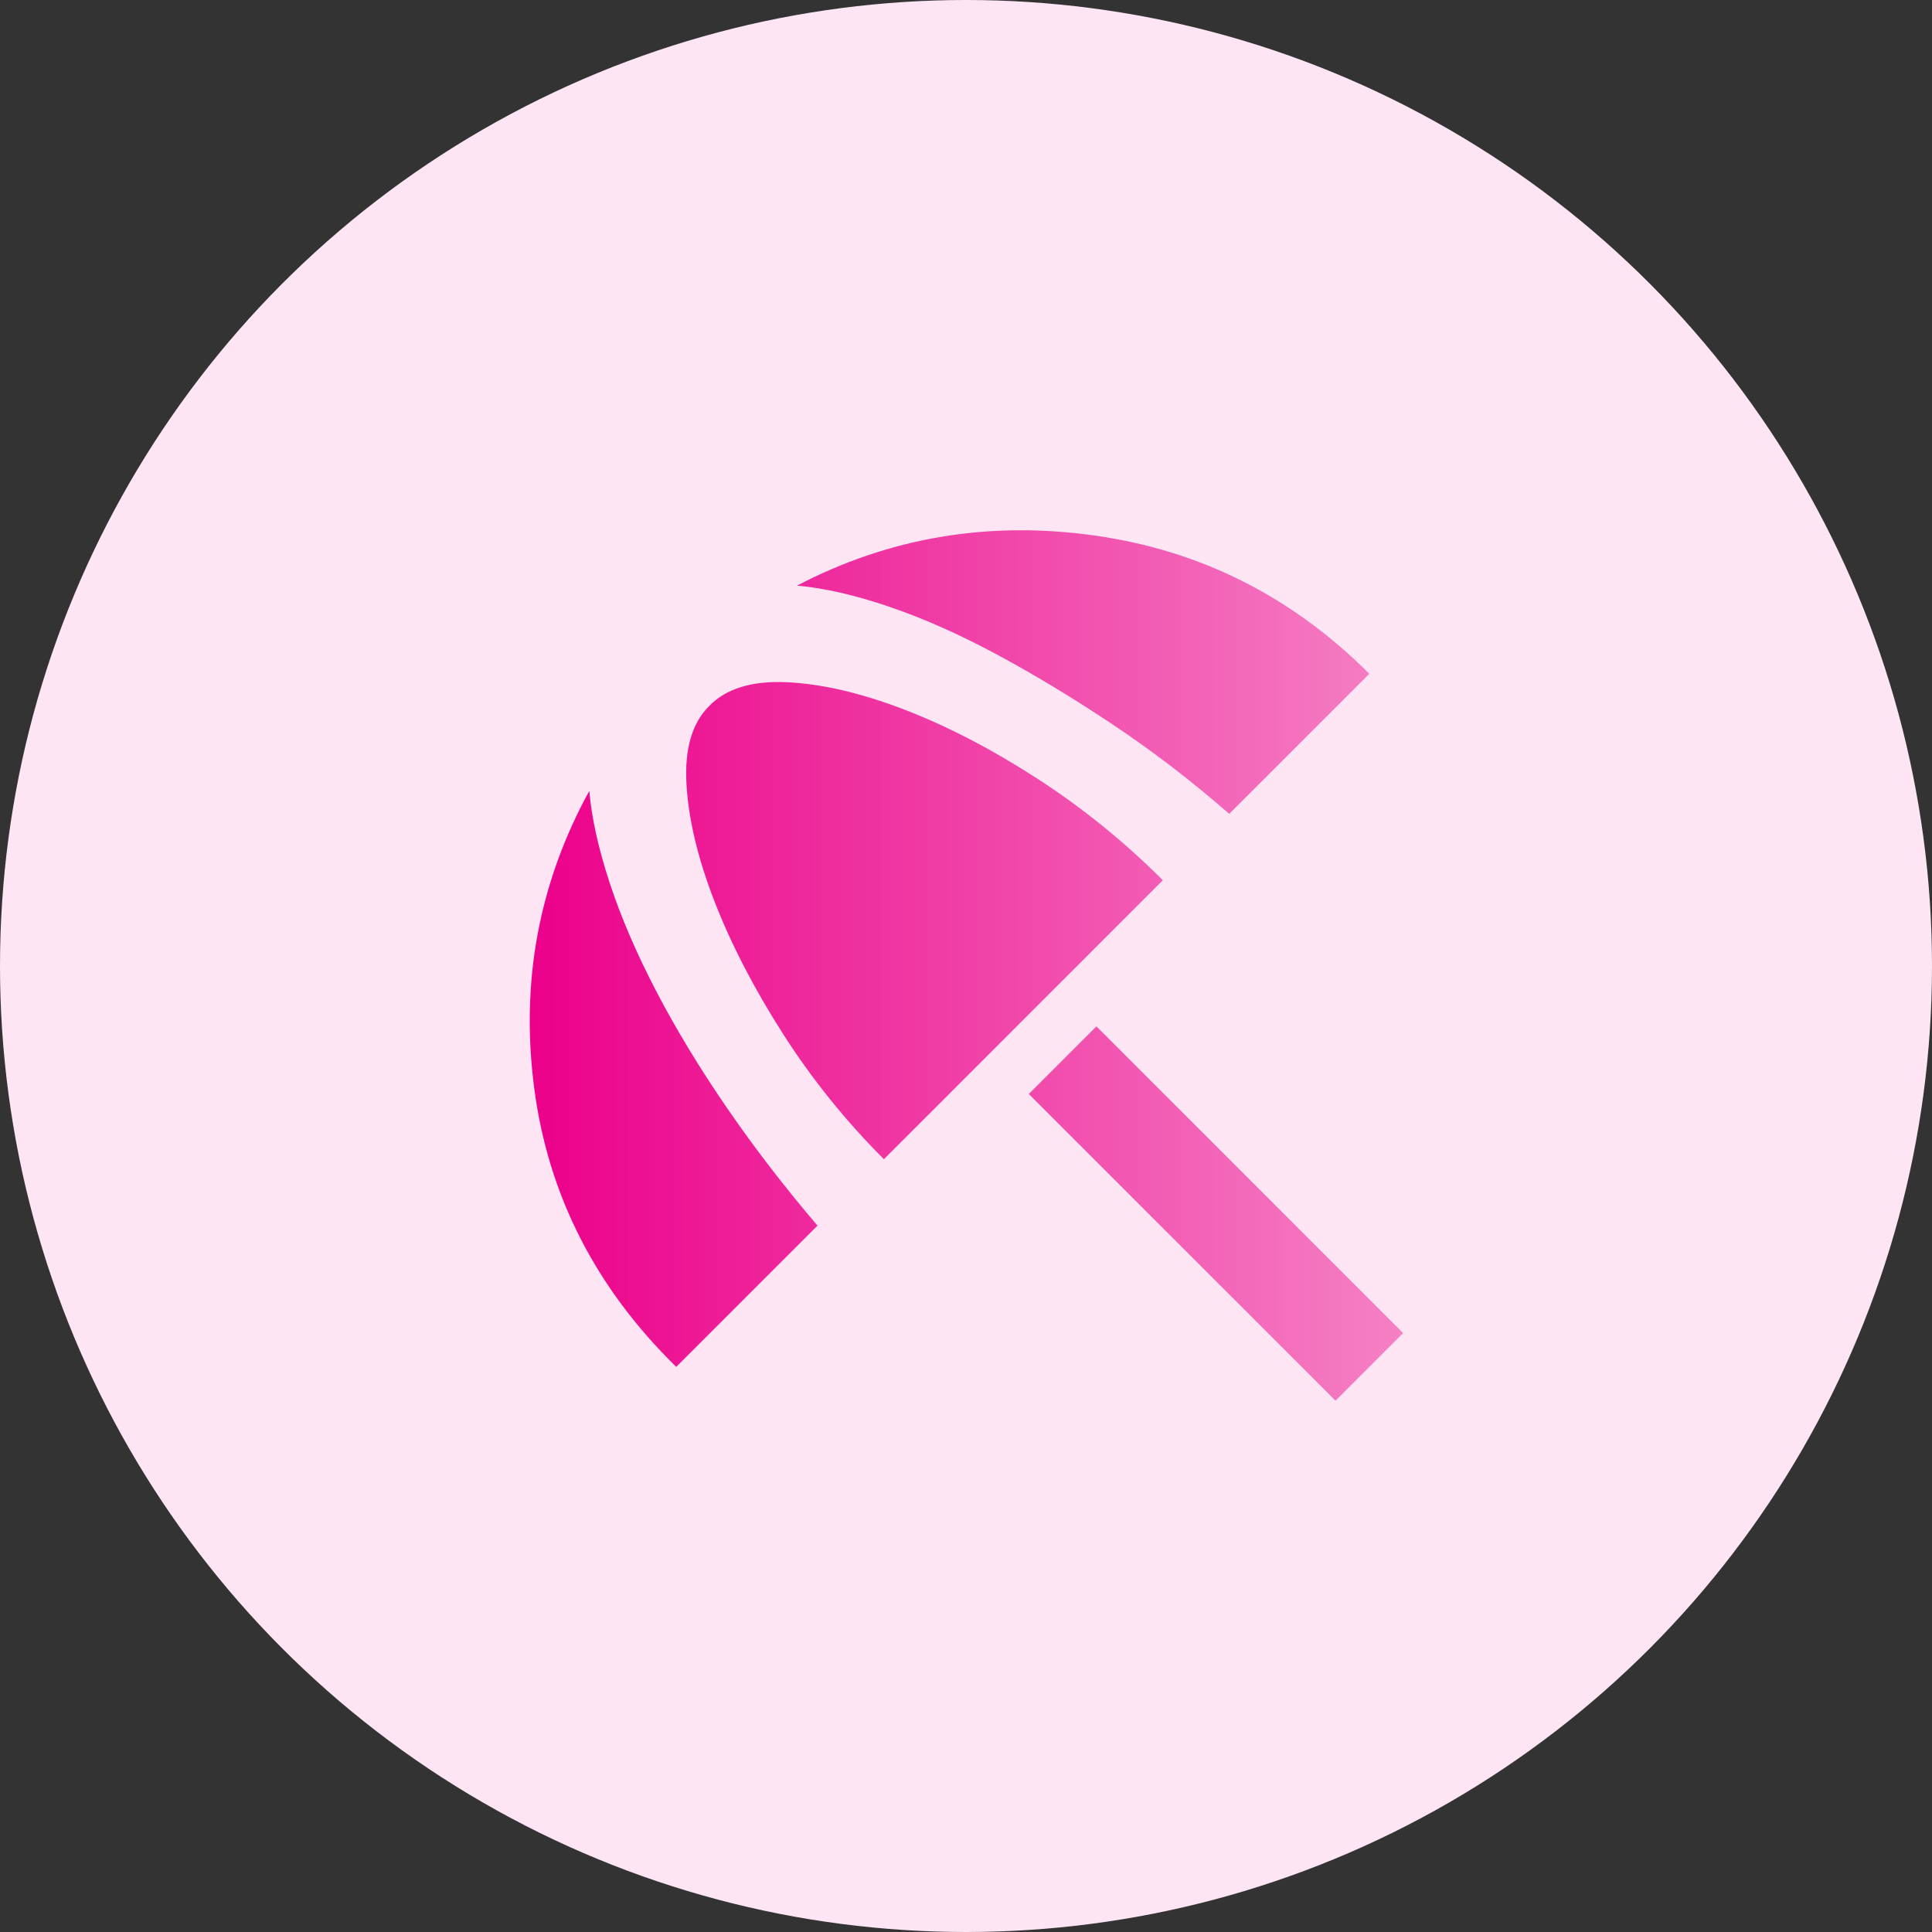
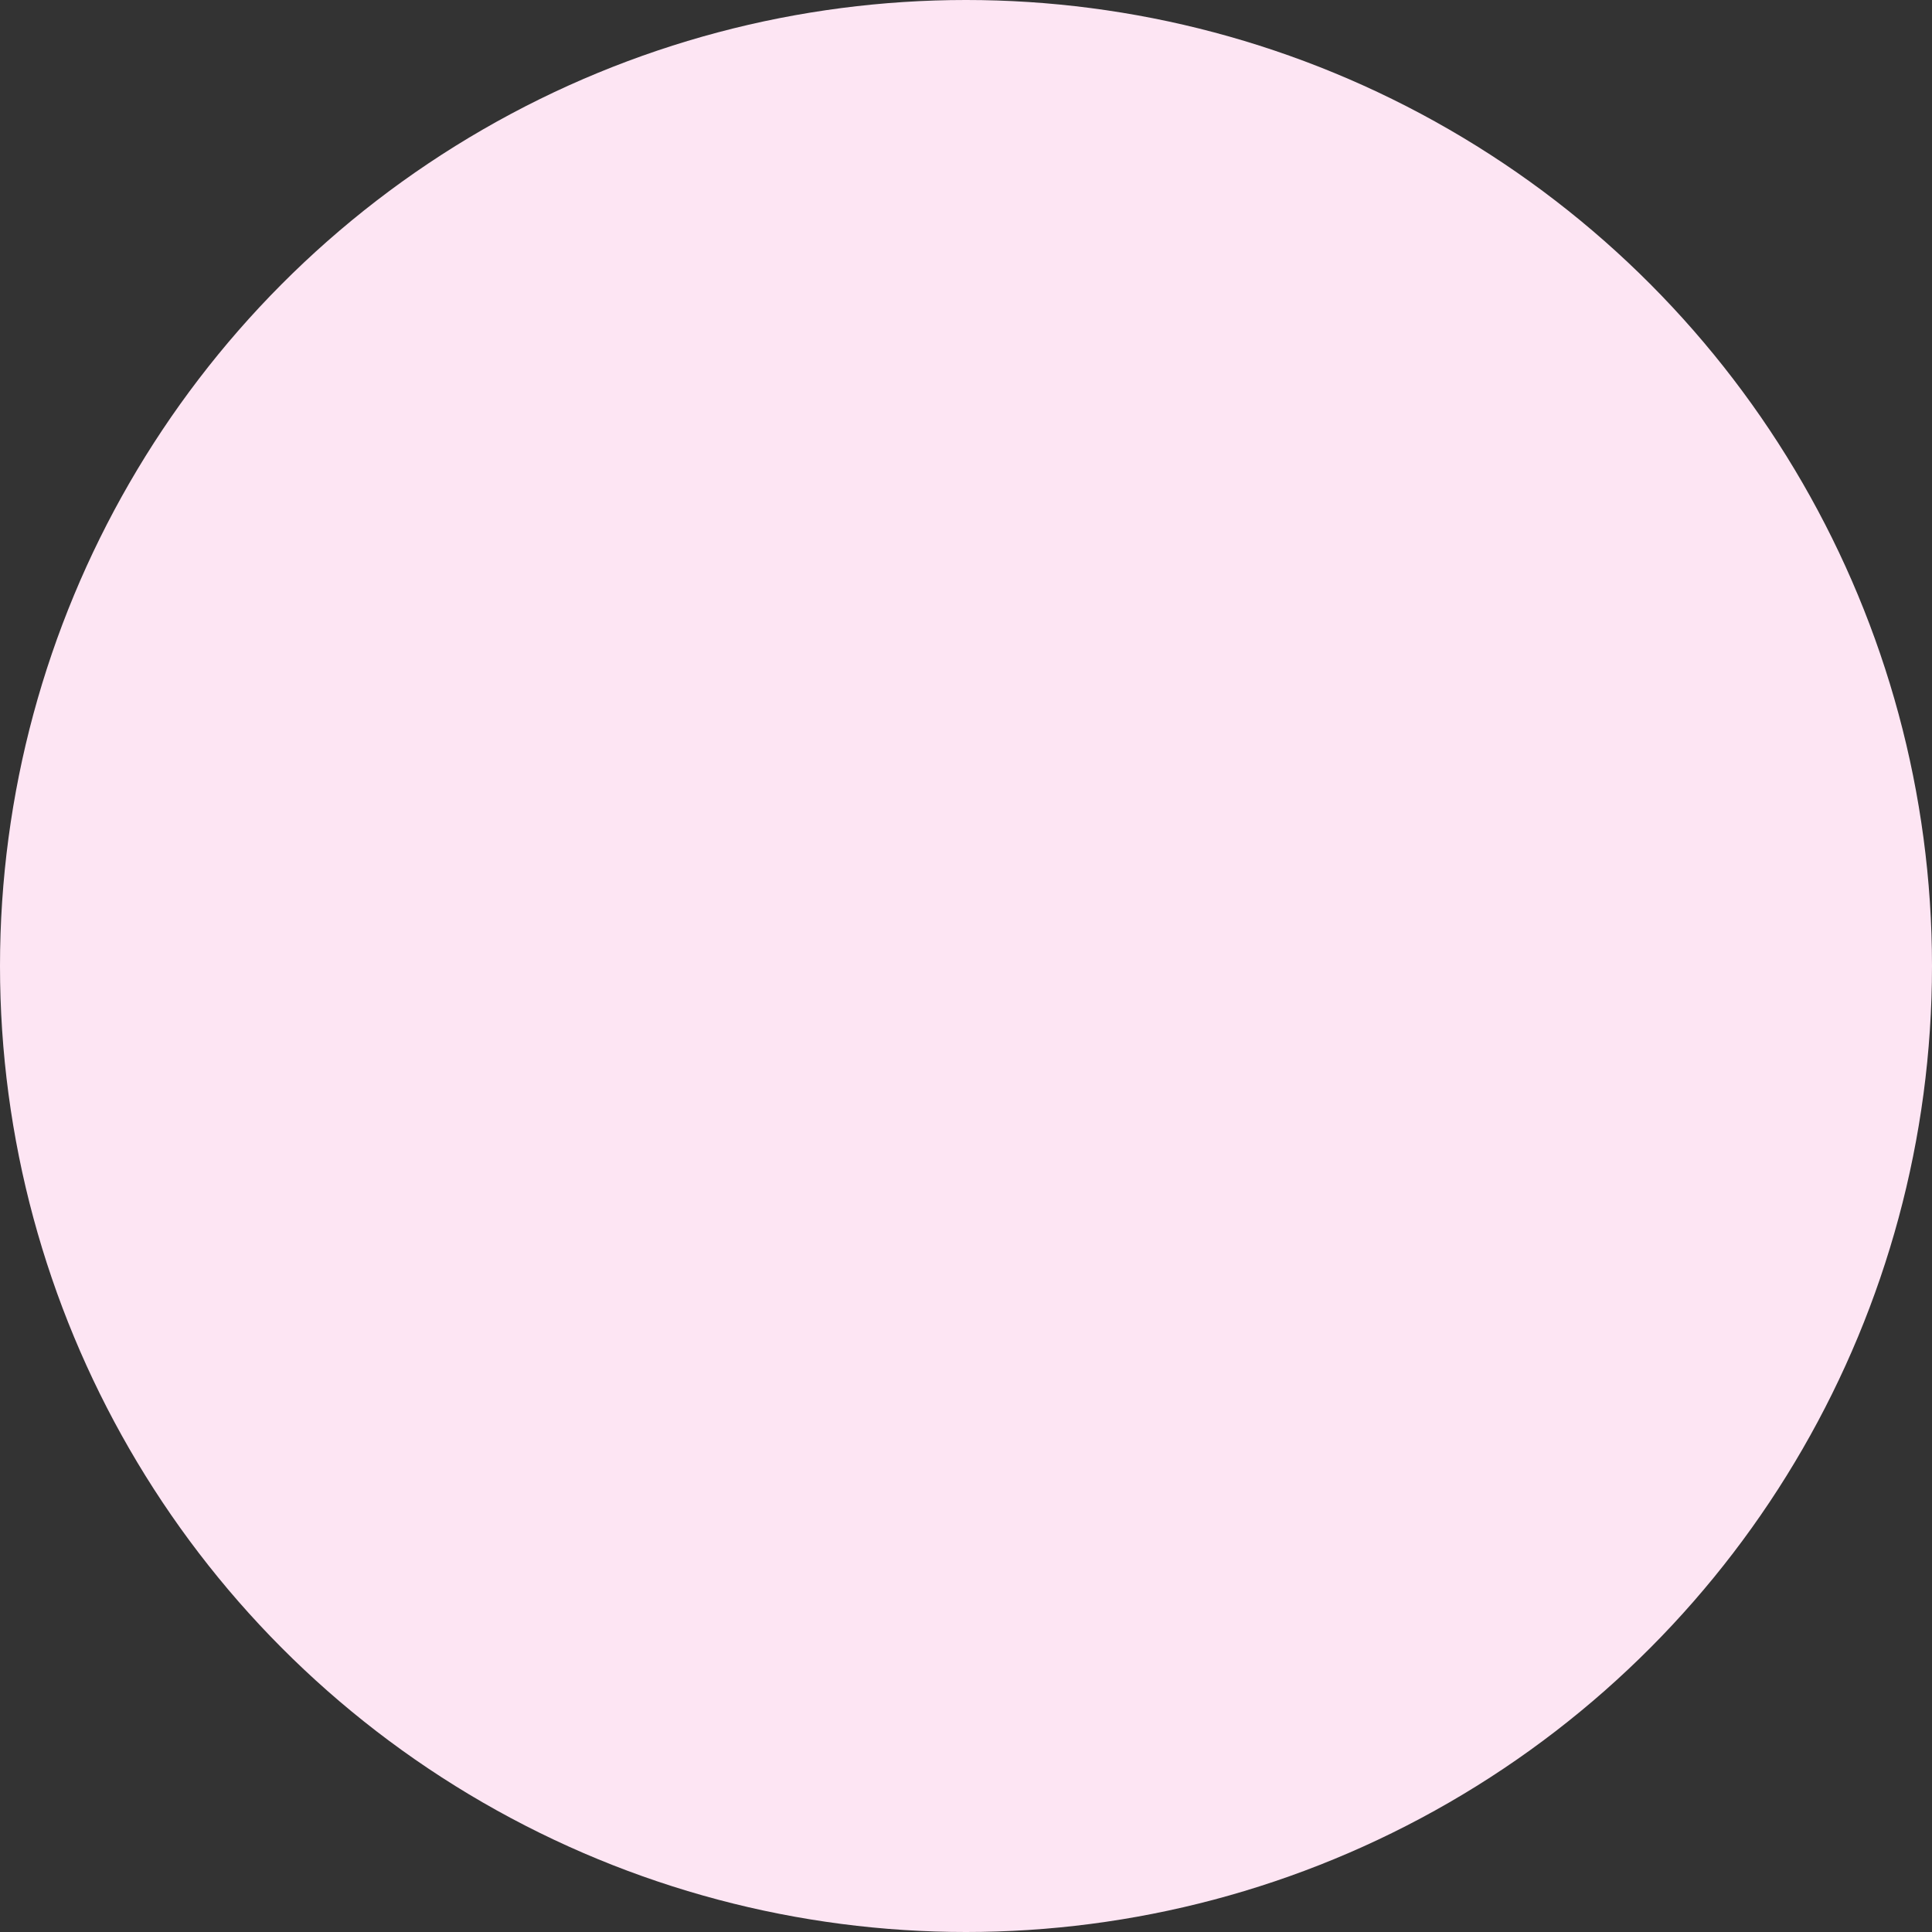
<svg xmlns="http://www.w3.org/2000/svg" width="100" height="100" viewBox="0 0 100 100" fill="none">
  <rect x="0" y="0" width="100" height="100" fill="#333333" stroke="none" />
  <circle cx="50" cy="50" r="50" fill="#FDE5F3" />
  <mask id="mask0_1113_1075" style="mask-type:alpha" maskUnits="userSpaceOnUse" x="20" y="20" width="60" height="60">
    <rect x="20" y="20" width="60" height="60" fill="#D9D9D9" />
  </mask>
  <g mask="url(#mask0_1113_1075)">
-     <path d="M69.126 72.5L53.251 56.625L56.751 53.125L72.626 69L69.126 72.5ZM35.001 70.75C30.835 66.667 28.387 61.875 27.658 56.375C26.928 50.875 27.876 45.729 30.501 40.938C30.626 42.354 30.981 43.948 31.564 45.719C32.147 47.49 32.949 49.354 33.97 51.312C34.991 53.271 36.21 55.281 37.626 57.344C39.043 59.406 40.606 61.438 42.314 63.438L35.001 70.75ZM45.751 60C43.751 58 42.001 55.823 40.501 53.469C39.001 51.115 37.824 48.833 36.97 46.625C36.116 44.417 35.637 42.406 35.533 40.594C35.428 38.781 35.814 37.438 36.689 36.562C37.564 35.646 38.908 35.229 40.72 35.312C42.533 35.396 44.553 35.865 46.783 36.719C49.012 37.573 51.303 38.76 53.658 40.281C56.012 41.802 58.189 43.562 60.189 45.562L45.751 60ZM63.626 42.125C61.668 40.417 59.658 38.875 57.595 37.5C55.533 36.125 53.533 34.917 51.595 33.875C49.658 32.833 47.803 32.01 46.033 31.406C44.262 30.802 42.668 30.438 41.251 30.312C46.043 27.812 51.178 26.948 56.658 27.719C62.137 28.49 66.876 30.875 70.876 34.875L63.626 42.125Z" fill="url(#paint0_linear_1113_1075)" />
-   </g>
+     </g>
  <defs>
    <linearGradient id="paint0_linear_1113_1075" x1="27.42" y1="51.761" x2="72.589" y2="51.761" gradientUnits="userSpaceOnUse">
      <stop stop-color="#EC008A" />
      <stop offset="1" stop-color="#F580C4" />
    </linearGradient>
  </defs>
</svg>